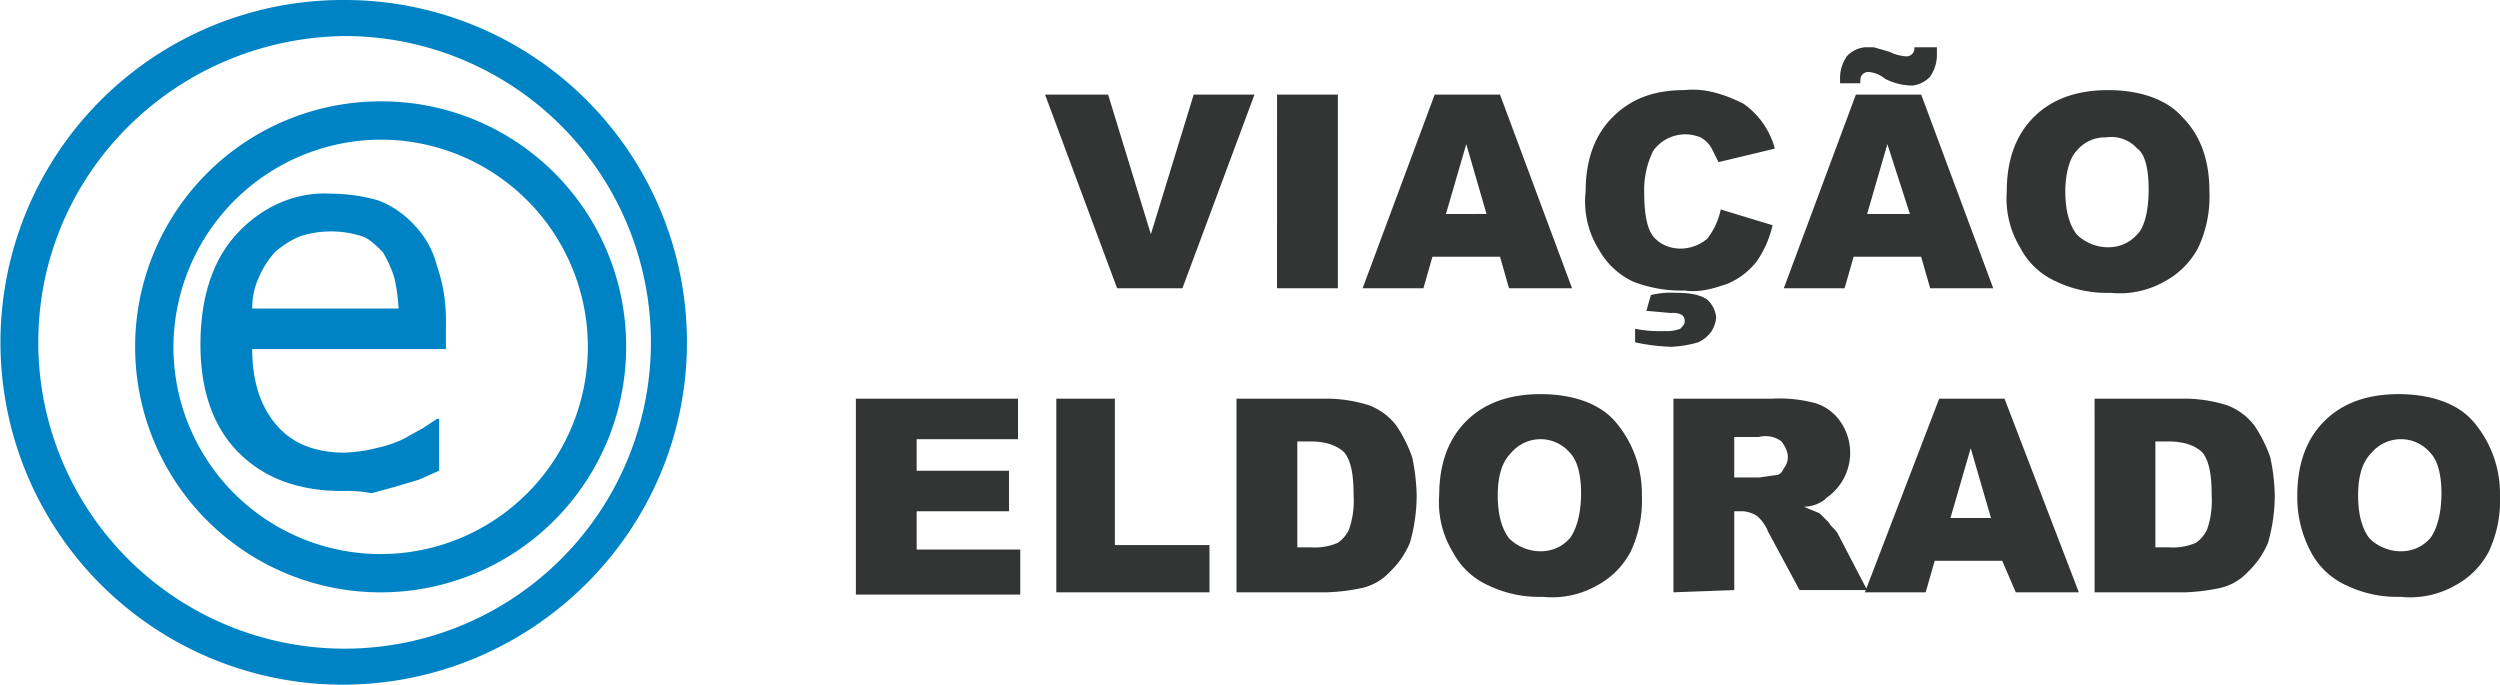
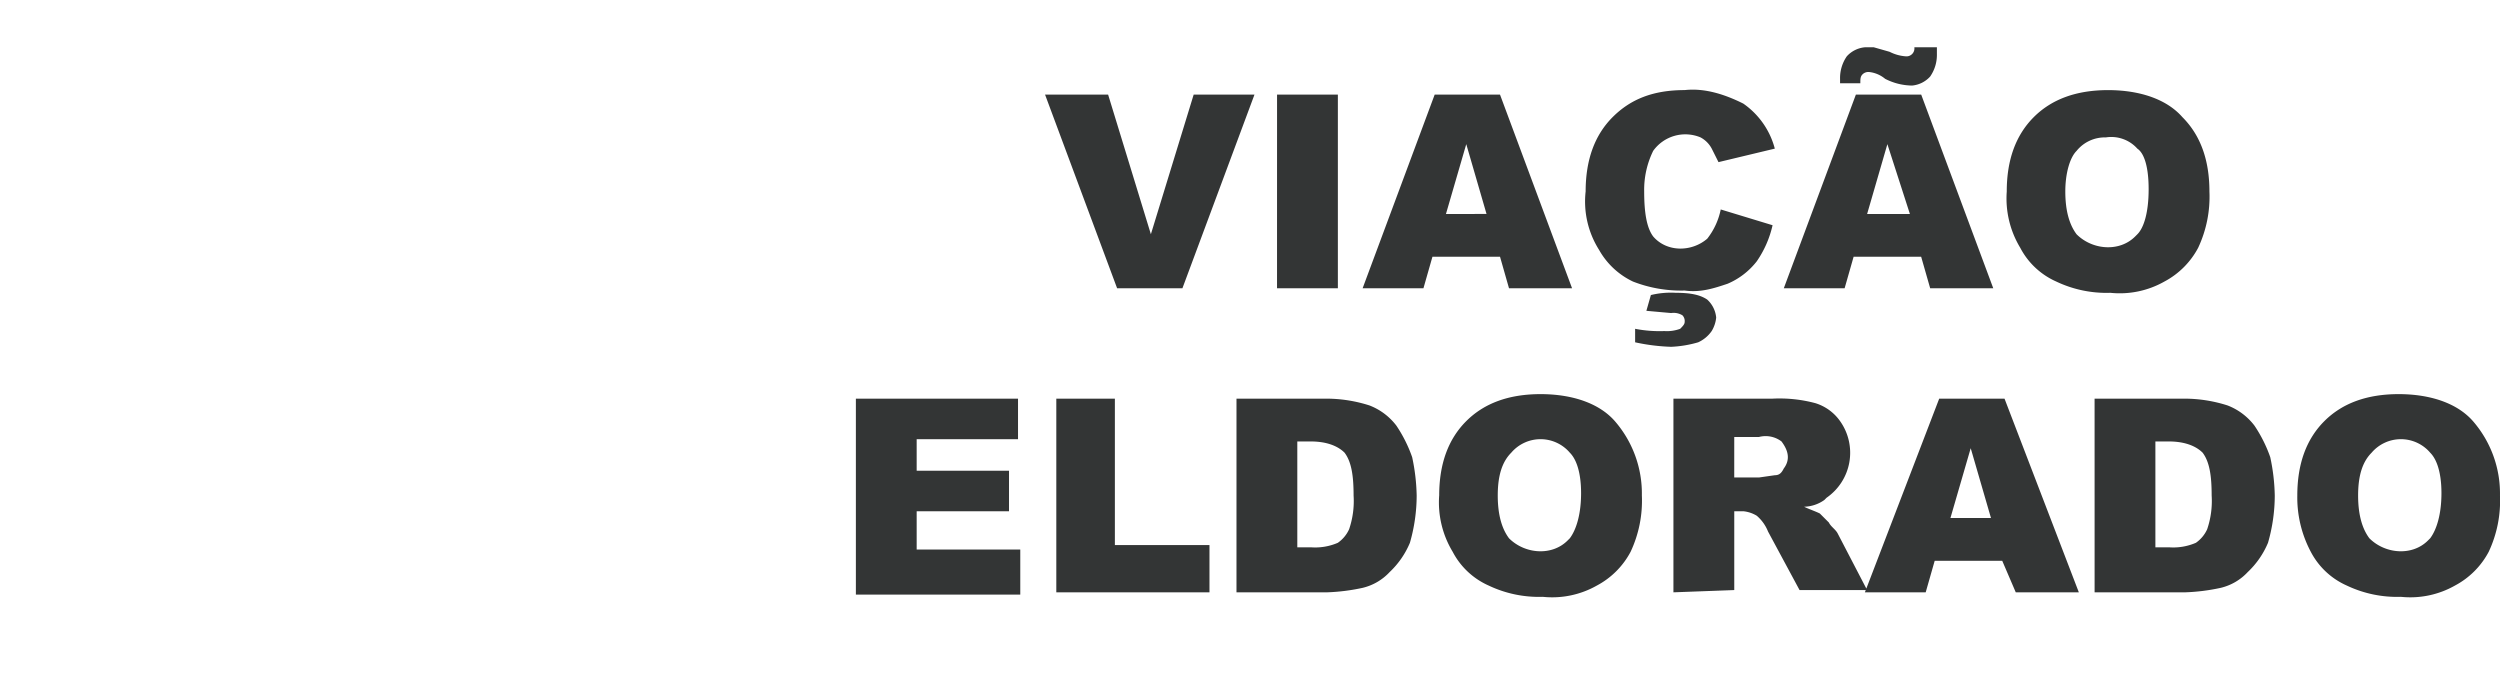
<svg xmlns="http://www.w3.org/2000/svg" width="500" height="136.937" viewBox="0 0 500 136.937">
  <g transform="translate(-116.063 -49.947)">
    <path d="M331.534,69.223h12.612L352.7,97.151l8.559-27.928h12.162l-14.415,38.739H345.948Zm46.4,0h12.163v38.739H377.929Zm44.595,32.433H409.011l-1.8,6.306H395.047l14.414-38.739h13.063l14.415,38.739H424.326Zm-2.7-8.559-4.054-13.964L411.714,93.1Zm46.847-.9,10.361,3.153a20.7,20.7,0,0,1-3.154,7.208,14.634,14.634,0,0,1-5.856,4.5c-2.7.9-5.4,1.8-8.558,1.352a26.438,26.438,0,0,1-10.361-1.8,15.27,15.27,0,0,1-6.756-6.307,18.11,18.11,0,0,1-2.7-11.711q0-9.46,5.4-14.865c3.6-3.6,8.108-5.406,14.415-5.406,4.054-.45,8.108.9,11.712,2.7a15.873,15.873,0,0,1,6.306,9.009l-11.261,2.7-1.352-2.7a5.421,5.421,0,0,0-2.252-2.252,7.9,7.9,0,0,0-9.46,2.7,17.674,17.674,0,0,0-1.8,8.109c0,4.054.45,7.207,1.8,9.009,2.7,3.153,7.658,3.153,10.811.45A13.952,13.952,0,0,0,466.669,92.2ZM451.8,112.467l.9-3.154a16.9,16.9,0,0,1,4.955-.45c3.153,0,4.955.45,6.306,1.351a5.563,5.563,0,0,1,1.8,3.6,6.4,6.4,0,0,1-.9,2.7,6.617,6.617,0,0,1-2.7,2.252,22.635,22.635,0,0,1-5.406.9,39.461,39.461,0,0,1-7.207-.9v-2.7a25.657,25.657,0,0,0,5.856.451,7.656,7.656,0,0,0,3.153-.451c.45-.45.9-.9.9-1.351a1.652,1.652,0,0,0-.451-1.351,3.371,3.371,0,0,0-2.252-.451Zm54.956-10.811H493.246l-1.8,6.306H479.282L493.7,69.223h13.064l14.414,38.739H508.561Zm-1.352-41.893h4.5v1.352a7.607,7.607,0,0,1-1.352,4.5,5.56,5.56,0,0,1-3.6,1.8,12,12,0,0,1-5.406-1.351,5.987,5.987,0,0,0-3.153-1.352,1.653,1.653,0,0,0-1.351.451c-.451.45-.451.9-.451,1.8h-4.054v-.9a7.612,7.612,0,0,1,1.352-4.5,5.558,5.558,0,0,1,3.6-1.8h1.8l3.153.9a8.341,8.341,0,0,0,3.153.9,1.592,1.592,0,0,0,1.8-1.8Zm-.9,33.334L500,79.133,495.948,93.1Zm19.37-4.5q0-9.46,5.4-14.865t14.865-5.406c6.307,0,11.712,1.8,14.865,5.406q5.406,5.4,5.406,14.865a24.054,24.054,0,0,1-2.252,11.261,16.251,16.251,0,0,1-6.757,6.757,18.132,18.132,0,0,1-10.811,2.252,23.357,23.357,0,0,1-10.811-2.252,14.948,14.948,0,0,1-7.207-6.757A19.06,19.06,0,0,1,523.876,88.593Zm11.712,0c0,4.054.9,6.756,2.252,8.558,3.153,3.153,8.559,3.6,11.712.451l.45-.451c1.352-1.351,2.252-4.5,2.252-9.009s-.9-7.207-2.252-8.108a6.993,6.993,0,0,0-6.306-2.252,7.265,7.265,0,0,0-5.856,2.7c-1.351,1.352-2.252,4.5-2.252,8.109ZM294.146,130.034h31.982v8.109h-20.27v6.306h18.468v8.108H305.858v7.658h20.721v9.009H293.7v-39.19Zm39.189,0H345.5v29.28h18.919v9.459H333.786V130.034Zm36.487,0h18.018a28.285,28.285,0,0,1,8.559,1.352,12.3,12.3,0,0,1,5.406,4.054,27.548,27.548,0,0,1,3.153,6.306,39.71,39.71,0,0,1,.9,7.658,34.288,34.288,0,0,1-1.352,9.459,17.126,17.126,0,0,1-4.054,5.856,10.809,10.809,0,0,1-5.4,3.154,39.471,39.471,0,0,1-7.208.9H369.821Zm12.163,8.559v21.171h2.7a11.427,11.427,0,0,0,5.406-.9,6.61,6.61,0,0,0,2.252-2.7,17.51,17.51,0,0,0,.9-6.757c0-4.054-.451-6.757-1.8-8.559-1.351-1.351-3.6-2.252-6.757-2.252ZM410.362,149.4q0-9.459,5.406-14.865t14.865-5.406c6.306,0,11.712,1.8,14.865,5.406a22.09,22.09,0,0,1,5.4,14.865,24.04,24.04,0,0,1-2.252,11.261,16.245,16.245,0,0,1-6.757,6.757,18.123,18.123,0,0,1-10.811,2.252,23.359,23.359,0,0,1-10.811-2.252,14.947,14.947,0,0,1-7.207-6.757,19.067,19.067,0,0,1-2.7-11.261Zm11.712,0c0,4.054.9,6.757,2.252,8.559,3.153,3.153,8.559,3.6,11.712.45l.451-.45c1.351-1.8,2.252-4.955,2.252-9.01s-.9-6.756-2.252-8.108a7.7,7.7,0,0,0-11.712,0C422.975,142.646,422.074,145.349,422.074,149.4Zm35.136,19.369V130.034h19.82a27.717,27.717,0,0,1,8.558.9,9.446,9.446,0,0,1,4.955,3.6,10.929,10.929,0,0,1-2.7,15.315l-.45.451a7.264,7.264,0,0,1-4.054,1.351c.9.451,2.252.9,3.153,1.352l1.8,1.8c.45.9,1.351,1.352,1.8,2.253l5.856,11.261H482.435l-6.306-11.712a8.088,8.088,0,0,0-2.253-3.153,6.405,6.405,0,0,0-2.7-.9h-1.8v15.766ZM469.372,145.8h4.955l3.153-.45c.9,0,1.351-.451,1.8-1.352,1.351-1.8.9-3.6-.451-5.4a5.238,5.238,0,0,0-4.5-.9h-4.955Zm53.6,16.667H509.461l-1.8,6.306H495.5l14.865-38.739h13.063l14.865,38.739H525.678Zm-2.252-8.559-4.054-13.964-4.055,13.964Zm20.721-23.874h18.018a28.273,28.273,0,0,1,8.558,1.352,12.292,12.292,0,0,1,5.406,4.054,27.544,27.544,0,0,1,3.153,6.306,39.7,39.7,0,0,1,.9,7.658,34.317,34.317,0,0,1-1.351,9.459,17.127,17.127,0,0,1-4.055,5.856,10.809,10.809,0,0,1-5.4,3.154,39.462,39.462,0,0,1-7.207.9H541.444Zm12.162,8.559v21.171h2.7a11.426,11.426,0,0,0,5.4-.9,6.612,6.612,0,0,0,2.252-2.7,17.511,17.511,0,0,0,.9-6.757c0-4.054-.45-6.757-1.8-8.559-1.351-1.351-3.6-2.252-6.756-2.252ZM581.985,149.4q0-9.459,5.405-14.865t14.865-5.406c6.306,0,11.712,1.8,14.865,5.406a22.09,22.09,0,0,1,5.4,14.865,24.04,24.04,0,0,1-2.252,11.261,16.239,16.239,0,0,1-6.757,6.757,18.123,18.123,0,0,1-10.811,2.252,23.355,23.355,0,0,1-10.81-2.252,14.945,14.945,0,0,1-7.208-6.757A23.128,23.128,0,0,1,581.985,149.4Zm12.162,0c0,4.054.9,6.757,2.252,8.559,3.153,3.153,8.559,3.6,11.712.45l.45-.45c1.352-1.8,2.253-4.955,2.253-9.01s-.9-6.756-2.253-8.108a7.7,7.7,0,0,0-11.712,0C595.048,142.646,594.147,145.349,594.147,149.4Z" transform="translate(-6.461 -0.357)" fill="#333535" />
-     <path d="M184.982,57.154a61.262,61.262,0,1,1-61.262,61.262c0-33.784,27.478-60.811,61.262-61.262m0-7.207a68.469,68.469,0,1,0-.45,136.937c37.838,0,68.919-30.631,68.919-68.468A68.438,68.438,0,0,0,184.982,49.947Zm7.207,27.928a41.442,41.442,0,1,1-41.441,41.442,41.621,41.621,0,0,1,41.441-41.442m0-7.658a49.1,49.1,0,1,0,49.1,49.1h0A48.926,48.926,0,0,0,192.188,70.217Zm-7.657,77.928c-9.009,0-15.766-2.7-20.721-7.658s-7.658-12.162-7.658-21.622c0-9.009,2.252-16.666,7.207-22.072s11.712-8.558,18.919-8.108a34.285,34.285,0,0,1,9.46,1.351,18.864,18.864,0,0,1,7.207,4.955,18.014,18.014,0,0,1,4.5,8.109,32.737,32.737,0,0,1,1.8,11.261v5.4h-38.74c0,6.757,1.8,11.712,4.955,15.316s7.658,5.4,13.514,5.4a30.378,30.378,0,0,0,6.306-.9,25.419,25.419,0,0,0,5.406-1.8l4.054-2.253,2.7-1.8h.45v10.361l-4.054,1.8-4.5,1.351-4.955,1.351A25.714,25.714,0,0,0,184.531,148.145Zm11.261-36.036a34.723,34.723,0,0,0-.9-6.757,24.112,24.112,0,0,0-2.252-4.955c-1.352-1.352-2.7-2.7-4.054-3.153a20.119,20.119,0,0,0-12.613,0,18.579,18.579,0,0,0-4.955,3.153,18.6,18.6,0,0,0-3.153,4.955,14.386,14.386,0,0,0-1.352,6.306h29.28Z" transform="translate(0 0)" fill="#0083c4" />
  </g>
</svg>